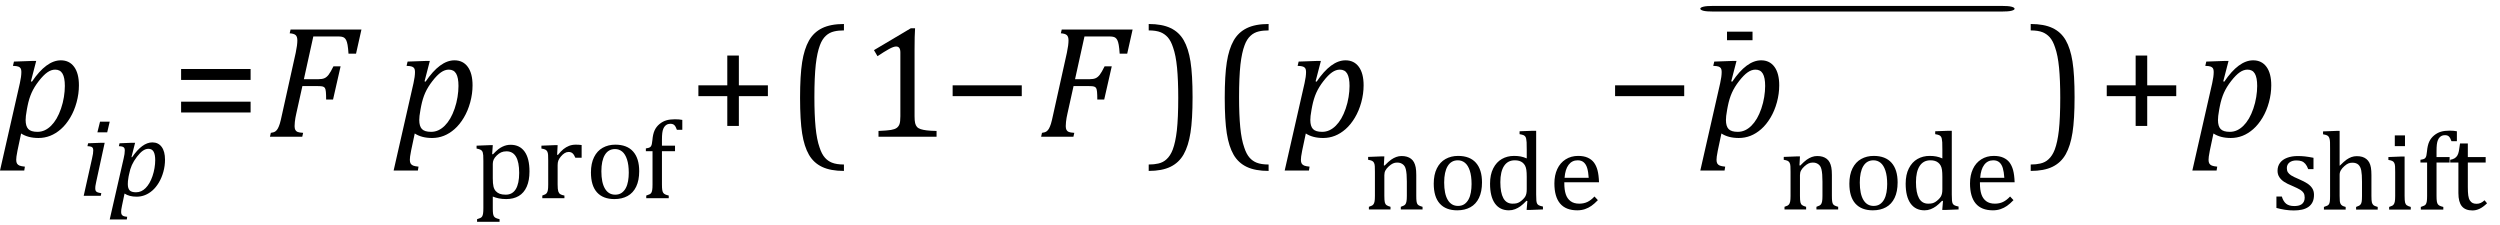
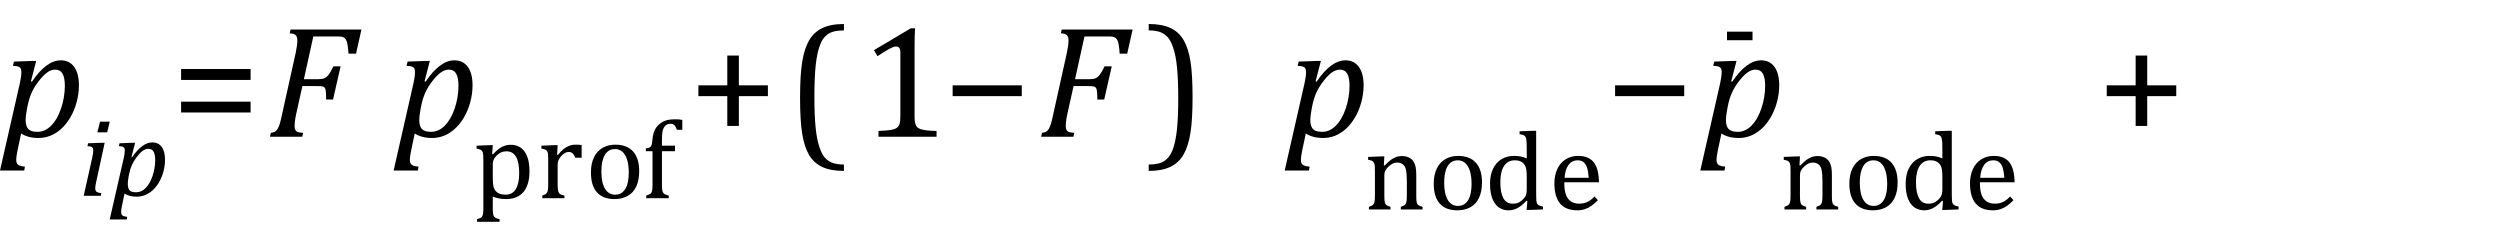
<svg xmlns="http://www.w3.org/2000/svg" stroke-dasharray="none" shape-rendering="auto" font-family="'Dialog'" width="310.813" text-rendering="auto" fill-opacity="1" contentScriptType="text/ecmascript" color-interpolation="auto" color-rendering="auto" preserveAspectRatio="xMidYMid meet" font-size="12" fill="black" stroke="black" image-rendering="auto" stroke-miterlimit="10" zoomAndPan="magnify" version="1.0" stroke-linecap="square" stroke-linejoin="miter" contentStyleType="text/css" font-style="normal" height="28" stroke-width="1" stroke-dashoffset="0" font-weight="normal" stroke-opacity="1" y="-11">
  <defs id="genericDefs" />
  <g>
    <g text-rendering="optimizeLegibility" transform="translate(0.078,17)" color-rendering="optimizeQuality" color-interpolation="linearRGB" image-rendering="optimizeQuality">
      <path d="M2.094 1.734 Q2 2.203 1.969 2.453 Q1.938 2.703 1.938 2.875 Q1.938 3.172 2.039 3.336 Q2.141 3.5 2.344 3.586 Q2.547 3.672 3.016 3.719 L2.938 4.203 L-0.078 4.203 L2.391 -6.656 Q2.578 -7.484 2.578 -8.062 Q2.578 -8.344 2.492 -8.492 Q2.406 -8.641 2.211 -8.719 Q2.016 -8.797 1.531 -8.812 L1.656 -9.344 L3.875 -9.422 L4.422 -9.422 L3.766 -6.891 L3.891 -6.844 Q5.688 -9.5 7.484 -9.5 Q8.547 -9.5 9.141 -8.688 Q9.734 -7.875 9.734 -6.391 Q9.734 -5.344 9.445 -4.281 Q9.156 -3.219 8.641 -2.359 Q8.125 -1.5 7.492 -0.945 Q6.859 -0.391 6.164 -0.117 Q5.469 0.156 4.703 0.156 Q3.406 0.156 2.547 -0.406 L2.094 1.734 ZM3.266 -3.406 Q3.172 -2.875 3.141 -2.602 Q3.109 -2.328 3.109 -2.078 Q3.109 -1.312 3.438 -0.961 Q3.766 -0.609 4.578 -0.609 Q5.062 -0.609 5.484 -0.805 Q5.906 -1 6.281 -1.375 Q6.656 -1.75 6.961 -2.273 Q7.266 -2.797 7.508 -3.5 Q7.75 -4.203 7.867 -4.938 Q7.984 -5.672 7.984 -6.312 Q7.984 -7.344 7.695 -7.844 Q7.406 -8.344 6.781 -8.344 Q6.297 -8.344 5.812 -8.008 Q5.328 -7.672 4.75 -6.93 Q4.172 -6.188 3.852 -5.469 Q3.531 -4.75 3.344 -3.812 L3.266 -3.406 Z" stroke="none" />
    </g>
    <g text-rendering="optimizeLegibility" transform="translate(9.812,24.344)" color-rendering="optimizeQuality" color-interpolation="linearRGB" image-rendering="optimizeQuality">
      <path d="M3.828 -9.219 L3.516 -7.891 L2.297 -7.891 L2.625 -9.219 L3.828 -9.219 ZM2.141 -1.703 Q2.062 -1.359 2.047 -1.203 Q2.031 -1.047 2.031 -0.938 Q2.031 -0.719 2.094 -0.609 Q2.156 -0.5 2.305 -0.438 Q2.453 -0.375 2.781 -0.328 L2.719 0 L0.594 0 L1.625 -4.609 Q1.719 -5 1.75 -5.234 Q1.781 -5.469 1.781 -5.641 Q1.781 -5.828 1.727 -5.938 Q1.672 -6.047 1.531 -6.102 Q1.391 -6.156 1.062 -6.172 L1.141 -6.531 L2.797 -6.594 L3.203 -6.594 L2.141 -1.703 Z" stroke="none" />
    </g>
    <g text-rendering="optimizeLegibility" transform="translate(13.703,24.344)" color-rendering="optimizeQuality" color-interpolation="linearRGB" image-rendering="optimizeQuality">
      <path d="M1.469 1.203 Q1.391 1.531 1.375 1.711 Q1.359 1.891 1.359 2.016 Q1.359 2.219 1.43 2.336 Q1.5 2.453 1.641 2.516 Q1.781 2.578 2.109 2.609 L2.062 2.938 L-0.062 2.938 L1.672 -4.656 Q1.812 -5.234 1.812 -5.641 Q1.812 -5.844 1.75 -5.945 Q1.688 -6.047 1.547 -6.102 Q1.406 -6.156 1.078 -6.172 L1.156 -6.531 L2.703 -6.594 L3.094 -6.594 L2.641 -4.812 L2.719 -4.797 Q3.984 -6.641 5.234 -6.641 Q5.984 -6.641 6.398 -6.078 Q6.812 -5.516 6.812 -4.484 Q6.812 -3.734 6.609 -2.992 Q6.406 -2.25 6.047 -1.648 Q5.688 -1.047 5.25 -0.664 Q4.812 -0.281 4.32 -0.086 Q3.828 0.109 3.281 0.109 Q2.375 0.109 1.781 -0.281 L1.469 1.203 ZM2.281 -2.375 Q2.219 -2.016 2.203 -1.828 Q2.188 -1.641 2.188 -1.453 Q2.188 -0.922 2.414 -0.68 Q2.641 -0.438 3.203 -0.438 Q3.547 -0.438 3.844 -0.57 Q4.141 -0.703 4.398 -0.961 Q4.656 -1.219 4.875 -1.594 Q5.094 -1.969 5.258 -2.453 Q5.422 -2.938 5.508 -3.453 Q5.594 -3.969 5.594 -4.422 Q5.594 -5.141 5.391 -5.492 Q5.188 -5.844 4.75 -5.844 Q4.406 -5.844 4.062 -5.609 Q3.719 -5.375 3.32 -4.852 Q2.922 -4.328 2.695 -3.828 Q2.469 -3.328 2.344 -2.672 L2.281 -2.375 Z" stroke="none" />
    </g>
    <g text-rendering="optimizeLegibility" transform="translate(21.297,17)" color-rendering="optimizeQuality" color-interpolation="linearRGB" image-rendering="optimizeQuality">
      <path d="M1.219 -7.062 L1.219 -8.422 L9.859 -8.422 L9.859 -7.062 L1.219 -7.062 ZM1.219 -3.016 L1.219 -4.359 L9.859 -4.359 L9.859 -3.016 L1.219 -3.016 Z" stroke="none" />
    </g>
    <g text-rendering="optimizeLegibility" transform="translate(33.156,17)" color-rendering="optimizeQuality" color-interpolation="linearRGB" image-rendering="optimizeQuality">
      <path d="M3.672 -2.844 Q3.609 -2.547 3.57 -2.344 Q3.531 -2.141 3.5 -1.844 Q3.469 -1.547 3.469 -1.312 Q3.469 -1.016 3.562 -0.844 Q3.656 -0.672 3.852 -0.594 Q4.047 -0.516 4.531 -0.484 L4.422 0 L0.406 0 L0.516 -0.484 Q0.891 -0.531 1.078 -0.664 Q1.266 -0.797 1.391 -1.031 Q1.516 -1.266 1.625 -1.602 Q1.734 -1.938 1.938 -2.906 L3.609 -10.438 Q3.812 -11.406 3.812 -11.969 Q3.812 -12.453 3.594 -12.641 Q3.375 -12.828 2.859 -12.859 L2.969 -13.328 L11.781 -13.328 L11.109 -10.328 L10.172 -10.328 Q10.125 -11.031 10.055 -11.422 Q9.984 -11.812 9.883 -12.008 Q9.781 -12.203 9.656 -12.297 Q9.531 -12.391 9.344 -12.43 Q9.156 -12.469 8.797 -12.469 L5.797 -12.469 L4.625 -7.156 L6.453 -7.156 Q6.891 -7.156 7.172 -7.273 Q7.453 -7.391 7.695 -7.703 Q7.938 -8.016 8.297 -8.75 L9.188 -8.75 L8.25 -4.625 L7.391 -4.625 Q7.391 -5.234 7.359 -5.578 Q7.328 -5.922 7.242 -6.055 Q7.156 -6.188 6.984 -6.242 Q6.812 -6.297 6.359 -6.297 L4.438 -6.297 L3.672 -2.844 Z" stroke="none" />
    </g>
    <g text-rendering="optimizeLegibility" transform="translate(49.016,17)" color-rendering="optimizeQuality" color-interpolation="linearRGB" image-rendering="optimizeQuality">
      <path d="M2.094 1.734 Q2 2.203 1.969 2.453 Q1.938 2.703 1.938 2.875 Q1.938 3.172 2.039 3.336 Q2.141 3.5 2.344 3.586 Q2.547 3.672 3.016 3.719 L2.938 4.203 L-0.078 4.203 L2.391 -6.656 Q2.578 -7.484 2.578 -8.062 Q2.578 -8.344 2.492 -8.492 Q2.406 -8.641 2.211 -8.719 Q2.016 -8.797 1.531 -8.812 L1.656 -9.344 L3.875 -9.422 L4.422 -9.422 L3.766 -6.891 L3.891 -6.844 Q5.688 -9.5 7.484 -9.5 Q8.547 -9.5 9.141 -8.688 Q9.734 -7.875 9.734 -6.391 Q9.734 -5.344 9.445 -4.281 Q9.156 -3.219 8.641 -2.359 Q8.125 -1.5 7.492 -0.945 Q6.859 -0.391 6.164 -0.117 Q5.469 0.156 4.703 0.156 Q3.406 0.156 2.547 -0.406 L2.094 1.734 ZM3.266 -3.406 Q3.172 -2.875 3.141 -2.602 Q3.109 -2.328 3.109 -2.078 Q3.109 -1.312 3.438 -0.961 Q3.766 -0.609 4.578 -0.609 Q5.062 -0.609 5.484 -0.805 Q5.906 -1 6.281 -1.375 Q6.656 -1.75 6.961 -2.273 Q7.266 -2.797 7.508 -3.5 Q7.75 -4.203 7.867 -4.938 Q7.984 -5.672 7.984 -6.312 Q7.984 -7.344 7.695 -7.844 Q7.406 -8.344 6.781 -8.344 Q6.297 -8.344 5.812 -8.008 Q5.328 -7.672 4.75 -6.93 Q4.172 -6.188 3.852 -5.469 Q3.531 -4.75 3.344 -3.812 L3.266 -3.406 Z" stroke="none" />
    </g>
    <g text-rendering="optimizeLegibility" transform="translate(58.75,24.641)" color-rendering="optimizeQuality" color-interpolation="linearRGB" image-rendering="optimizeQuality">
      <path d="M2.516 -0.203 L2.516 1.234 Q2.516 1.688 2.547 1.906 Q2.578 2.125 2.656 2.25 Q2.734 2.375 2.883 2.453 Q3.031 2.531 3.359 2.609 L3.359 2.938 L0.562 2.938 L0.562 2.609 Q0.812 2.531 0.969 2.461 Q1.125 2.391 1.203 2.25 Q1.281 2.109 1.312 1.875 Q1.344 1.641 1.344 1.234 L1.344 -4.625 Q1.344 -5.125 1.328 -5.328 Q1.312 -5.531 1.273 -5.672 Q1.234 -5.812 1.156 -5.898 Q1.078 -5.984 0.945 -6.047 Q0.812 -6.109 0.5 -6.172 L0.5 -6.531 L2.109 -6.594 L2.516 -6.594 L2.438 -5.484 L2.531 -5.453 Q2.953 -5.891 3.203 -6.086 Q3.453 -6.281 3.719 -6.406 Q3.984 -6.531 4.227 -6.586 Q4.469 -6.641 4.734 -6.641 Q5.859 -6.641 6.469 -5.797 Q7.078 -4.953 7.078 -3.328 Q7.078 -2.203 6.734 -1.43 Q6.391 -0.656 5.742 -0.273 Q5.094 0.109 4.188 0.109 Q3.672 0.109 3.266 0.023 Q2.859 -0.062 2.516 -0.203 ZM2.516 -2.469 Q2.516 -1.812 2.602 -1.453 Q2.688 -1.094 2.891 -0.875 Q3.094 -0.656 3.383 -0.547 Q3.672 -0.438 4.125 -0.438 Q4.953 -0.438 5.375 -1.125 Q5.797 -1.812 5.797 -3.141 Q5.797 -5.828 4.219 -5.828 Q3.844 -5.828 3.562 -5.703 Q3.281 -5.578 3.008 -5.312 Q2.734 -5.047 2.625 -4.797 Q2.516 -4.547 2.516 -4.266 L2.516 -2.469 ZM10.516 -5.406 L10.609 -5.375 Q10.984 -5.844 11.305 -6.102 Q11.625 -6.359 12 -6.508 Q12.375 -6.656 12.844 -6.656 Q13.234 -6.656 13.562 -6.609 L13.562 -5.031 L12.781 -5.031 Q12.625 -5.406 12.438 -5.578 Q12.25 -5.75 11.938 -5.75 Q11.688 -5.75 11.445 -5.602 Q11.203 -5.453 10.977 -5.18 Q10.75 -4.906 10.664 -4.672 Q10.578 -4.438 10.578 -4.109 L10.578 -1.703 Q10.578 -1.094 10.656 -0.852 Q10.734 -0.609 10.906 -0.5 Q11.078 -0.391 11.422 -0.328 L11.422 0 L8.672 0 L8.672 -0.328 Q8.938 -0.422 9.047 -0.484 Q9.156 -0.547 9.234 -0.656 Q9.312 -0.766 9.359 -0.984 Q9.406 -1.203 9.406 -1.688 L9.406 -4.672 Q9.406 -5.109 9.391 -5.375 Q9.375 -5.641 9.289 -5.805 Q9.203 -5.969 9.039 -6.047 Q8.875 -6.125 8.562 -6.172 L8.562 -6.531 L10.172 -6.594 L10.578 -6.594 L10.516 -5.406 ZM17.641 0.109 Q16.219 0.109 15.469 -0.727 Q14.719 -1.562 14.719 -3.203 Q14.719 -4.328 15.109 -5.109 Q15.5 -5.891 16.188 -6.273 Q16.875 -6.656 17.75 -6.656 Q19.203 -6.656 19.961 -5.805 Q20.719 -4.953 20.719 -3.359 Q20.719 -2.219 20.344 -1.438 Q19.969 -0.656 19.273 -0.273 Q18.578 0.109 17.641 0.109 ZM16.016 -3.344 Q16.016 -1.938 16.461 -1.188 Q16.906 -0.438 17.734 -0.438 Q18.203 -0.438 18.523 -0.656 Q18.844 -0.875 19.047 -1.25 Q19.25 -1.625 19.336 -2.125 Q19.422 -2.625 19.422 -3.156 Q19.422 -4.156 19.203 -4.82 Q18.984 -5.484 18.602 -5.797 Q18.219 -6.109 17.719 -6.109 Q16.891 -6.109 16.453 -5.391 Q16.016 -4.672 16.016 -3.344 ZM25.172 -5.844 L23.547 -5.844 L23.547 -1.703 Q23.547 -1.25 23.586 -1.016 Q23.625 -0.781 23.711 -0.664 Q23.797 -0.547 23.938 -0.477 Q24.078 -0.406 24.391 -0.328 L24.391 0 L21.594 0 L21.594 -0.328 Q21.891 -0.422 22.023 -0.492 Q22.156 -0.562 22.227 -0.68 Q22.297 -0.797 22.336 -1.016 Q22.375 -1.234 22.375 -1.703 L22.375 -5.844 L21.547 -5.844 L21.547 -6.188 Q21.797 -6.234 21.883 -6.258 Q21.969 -6.281 22.047 -6.328 Q22.125 -6.375 22.188 -6.469 Q22.25 -6.562 22.289 -6.734 Q22.328 -6.906 22.359 -7.219 Q22.422 -7.969 22.633 -8.43 Q22.844 -8.891 23.242 -9.219 Q23.641 -9.547 24.094 -9.68 Q24.547 -9.812 25.156 -9.812 Q25.703 -9.812 26.078 -9.734 L26.078 -8.5 L25.406 -8.5 Q25.266 -8.906 25.094 -9.078 Q24.922 -9.25 24.609 -9.25 Q24.391 -9.25 24.234 -9.188 Q24.078 -9.125 23.945 -8.992 Q23.812 -8.859 23.719 -8.641 Q23.625 -8.422 23.586 -8.094 Q23.547 -7.766 23.547 -7.25 L23.547 -6.531 L25.172 -6.531 L25.172 -5.844 Z" stroke="none" />
    </g>
    <g text-rendering="optimizeLegibility" transform="translate(85.609,17)" color-rendering="optimizeQuality" color-interpolation="linearRGB" image-rendering="optimizeQuality">
      <path d="M6.25 -5.047 L6.25 -1.344 L4.812 -1.344 L4.812 -5.047 L1.219 -5.047 L1.219 -6.391 L4.812 -6.391 L4.812 -10.094 L6.25 -10.094 L6.25 -6.391 L9.859 -6.391 L9.859 -5.047 L6.25 -5.047 Z" stroke="none" />
    </g>
    <g text-rendering="optimizeLegibility" transform="translate(97.703,17)" color-rendering="optimizeQuality" color-interpolation="linearRGB" image-rendering="optimizeQuality">
      <path d="M7.219 4.25 Q5.562 4.25 4.508 3.75 Q3.453 3.25 2.867 2.234 Q2.281 1.219 2.023 -0.414 Q1.766 -2.047 1.766 -4.844 Q1.766 -7.625 2.023 -9.266 Q2.281 -10.906 2.867 -11.945 Q3.453 -12.984 4.508 -13.5 Q5.562 -14.016 7.219 -14.016 L7.219 -13.219 Q6.531 -13.219 6 -13.094 Q5.406 -12.953 4.984 -12.562 Q4.516 -12.141 4.234 -11.375 Q3.891 -10.469 3.719 -8.984 Q3.547 -7.406 3.547 -4.922 Q3.547 -2.719 3.695 -1.18 Q3.844 0.359 4.188 1.328 Q4.453 2.156 4.859 2.609 Q5.219 3.016 5.719 3.219 Q6.297 3.453 7.219 3.453 L7.219 4.25 Z" stroke="none" />
    </g>
    <g text-rendering="optimizeLegibility" transform="translate(106.922,17)" color-rendering="optimizeQuality" color-interpolation="linearRGB" image-rendering="optimizeQuality">
      <path d="M6.781 -2.547 Q6.781 -1.984 6.852 -1.695 Q6.922 -1.406 7.078 -1.227 Q7.234 -1.047 7.539 -0.945 Q7.844 -0.844 8.305 -0.789 Q8.766 -0.734 9.516 -0.719 L9.516 0 L2.297 0 L2.297 -0.719 Q3.375 -0.766 3.844 -0.844 Q4.312 -0.922 4.555 -1.094 Q4.797 -1.266 4.906 -1.562 Q5.016 -1.859 5.016 -2.547 L5.016 -10.469 Q5.016 -10.859 4.883 -11.039 Q4.75 -11.219 4.484 -11.219 Q4.172 -11.219 3.594 -10.898 Q3.016 -10.578 2.172 -10.016 L1.734 -10.766 L6.312 -13.484 L6.844 -13.484 Q6.781 -12.547 6.781 -10.891 L6.781 -2.547 Z" stroke="none" />
    </g>
    <g text-rendering="optimizeLegibility" transform="translate(117.203,17)" color-rendering="optimizeQuality" color-interpolation="linearRGB" image-rendering="optimizeQuality">
      <path d="M1.234 -5.047 L1.234 -6.391 L9.828 -6.391 L9.828 -5.047 L1.234 -5.047 Z" stroke="none" />
    </g>
    <g text-rendering="optimizeLegibility" transform="translate(129.031,17)" color-rendering="optimizeQuality" color-interpolation="linearRGB" image-rendering="optimizeQuality">
      <path d="M3.672 -2.844 Q3.609 -2.547 3.57 -2.344 Q3.531 -2.141 3.5 -1.844 Q3.469 -1.547 3.469 -1.312 Q3.469 -1.016 3.562 -0.844 Q3.656 -0.672 3.852 -0.594 Q4.047 -0.516 4.531 -0.484 L4.422 0 L0.406 0 L0.516 -0.484 Q0.891 -0.531 1.078 -0.664 Q1.266 -0.797 1.391 -1.031 Q1.516 -1.266 1.625 -1.602 Q1.734 -1.938 1.938 -2.906 L3.609 -10.438 Q3.812 -11.406 3.812 -11.969 Q3.812 -12.453 3.594 -12.641 Q3.375 -12.828 2.859 -12.859 L2.969 -13.328 L11.781 -13.328 L11.109 -10.328 L10.172 -10.328 Q10.125 -11.031 10.055 -11.422 Q9.984 -11.812 9.883 -12.008 Q9.781 -12.203 9.656 -12.297 Q9.531 -12.391 9.344 -12.43 Q9.156 -12.469 8.797 -12.469 L5.797 -12.469 L4.625 -7.156 L6.453 -7.156 Q6.891 -7.156 7.172 -7.273 Q7.453 -7.391 7.695 -7.703 Q7.938 -8.016 8.297 -8.75 L9.188 -8.75 L8.25 -4.625 L7.391 -4.625 Q7.391 -5.234 7.359 -5.578 Q7.328 -5.922 7.242 -6.055 Q7.156 -6.188 6.984 -6.242 Q6.812 -6.297 6.359 -6.297 L4.438 -6.297 L3.672 -2.844 Z" stroke="none" />
    </g>
    <g text-rendering="optimizeLegibility" transform="translate(142.391,17)" color-rendering="optimizeQuality" color-interpolation="linearRGB" image-rendering="optimizeQuality">
      <path d="M0.422 -14.016 Q2.078 -14.016 3.133 -13.516 Q4.188 -13.016 4.773 -12 Q5.359 -10.984 5.617 -9.352 Q5.875 -7.719 5.875 -4.922 Q5.875 -2.156 5.617 -0.508 Q5.359 1.141 4.773 2.18 Q4.188 3.219 3.133 3.734 Q2.078 4.25 0.422 4.25 L0.422 3.453 Q1.109 3.453 1.625 3.328 Q2.234 3.188 2.641 2.797 Q3.109 2.375 3.406 1.609 Q3.75 0.703 3.922 -0.781 Q4.094 -2.359 4.094 -4.844 Q4.094 -7.047 3.945 -8.586 Q3.797 -10.125 3.453 -11.094 Q3.188 -11.922 2.781 -12.375 Q2.406 -12.781 1.922 -12.984 Q1.344 -13.219 0.422 -13.219 L0.422 -14.016 Z" stroke="none" />
    </g>
    <g text-rendering="optimizeLegibility" transform="translate(150.5,17)" color-rendering="optimizeQuality" color-interpolation="linearRGB" image-rendering="optimizeQuality">
-       <path d="M7.219 4.25 Q5.562 4.25 4.508 3.75 Q3.453 3.25 2.867 2.234 Q2.281 1.219 2.023 -0.414 Q1.766 -2.047 1.766 -4.844 Q1.766 -7.625 2.023 -9.266 Q2.281 -10.906 2.867 -11.945 Q3.453 -12.984 4.508 -13.5 Q5.562 -14.016 7.219 -14.016 L7.219 -13.219 Q6.531 -13.219 6 -13.094 Q5.406 -12.953 4.984 -12.562 Q4.516 -12.141 4.234 -11.375 Q3.891 -10.469 3.719 -8.984 Q3.547 -7.406 3.547 -4.922 Q3.547 -2.719 3.695 -1.18 Q3.844 0.359 4.188 1.328 Q4.453 2.156 4.859 2.609 Q5.219 3.016 5.719 3.219 Q6.297 3.453 7.219 3.453 L7.219 4.25 Z" stroke="none" />
-     </g>
+       </g>
    <g text-rendering="optimizeLegibility" transform="translate(159.797,17)" color-rendering="optimizeQuality" color-interpolation="linearRGB" image-rendering="optimizeQuality">
      <path d="M2.094 1.734 Q2 2.203 1.969 2.453 Q1.938 2.703 1.938 2.875 Q1.938 3.172 2.039 3.336 Q2.141 3.5 2.344 3.586 Q2.547 3.672 3.016 3.719 L2.938 4.203 L-0.078 4.203 L2.391 -6.656 Q2.578 -7.484 2.578 -8.062 Q2.578 -8.344 2.492 -8.492 Q2.406 -8.641 2.211 -8.719 Q2.016 -8.797 1.531 -8.812 L1.656 -9.344 L3.875 -9.422 L4.422 -9.422 L3.766 -6.891 L3.891 -6.844 Q5.688 -9.5 7.484 -9.5 Q8.547 -9.5 9.141 -8.688 Q9.734 -7.875 9.734 -6.391 Q9.734 -5.344 9.445 -4.281 Q9.156 -3.219 8.641 -2.359 Q8.125 -1.5 7.492 -0.945 Q6.859 -0.391 6.164 -0.117 Q5.469 0.156 4.703 0.156 Q3.406 0.156 2.547 -0.406 L2.094 1.734 ZM3.266 -3.406 Q3.172 -2.875 3.141 -2.602 Q3.109 -2.328 3.109 -2.078 Q3.109 -1.312 3.438 -0.961 Q3.766 -0.609 4.578 -0.609 Q5.062 -0.609 5.484 -0.805 Q5.906 -1 6.281 -1.375 Q6.656 -1.75 6.961 -2.273 Q7.266 -2.797 7.508 -3.5 Q7.75 -4.203 7.867 -4.938 Q7.984 -5.672 7.984 -6.312 Q7.984 -7.344 7.695 -7.844 Q7.406 -8.344 6.781 -8.344 Q6.297 -8.344 5.812 -8.008 Q5.328 -7.672 4.75 -6.93 Q4.172 -6.188 3.852 -5.469 Q3.531 -4.75 3.344 -3.812 L3.266 -3.406 Z" stroke="none" />
    </g>
    <g text-rendering="optimizeLegibility" transform="translate(169.531,26.039)" color-rendering="optimizeQuality" color-interpolation="linearRGB" image-rendering="optimizeQuality">
      <path d="M7.328 0 L4.625 0 L4.625 -0.328 Q4.891 -0.422 5.008 -0.484 Q5.125 -0.547 5.203 -0.656 Q5.281 -0.766 5.328 -0.992 Q5.375 -1.219 5.375 -1.688 L5.375 -3.469 Q5.375 -3.953 5.344 -4.344 Q5.312 -4.734 5.25 -4.984 Q5.188 -5.234 5.094 -5.375 Q5 -5.516 4.875 -5.609 Q4.75 -5.703 4.586 -5.766 Q4.422 -5.828 4.156 -5.828 Q3.891 -5.828 3.648 -5.719 Q3.406 -5.609 3.125 -5.352 Q2.844 -5.094 2.711 -4.844 Q2.578 -4.594 2.578 -4.266 L2.578 -1.703 Q2.578 -1.125 2.633 -0.891 Q2.688 -0.656 2.844 -0.539 Q3 -0.422 3.344 -0.328 L3.344 0 L0.656 0 L0.656 -0.328 Q0.938 -0.422 1.047 -0.484 Q1.156 -0.547 1.234 -0.656 Q1.312 -0.766 1.359 -0.984 Q1.406 -1.203 1.406 -1.688 L1.406 -4.672 Q1.406 -5.109 1.391 -5.375 Q1.375 -5.641 1.289 -5.805 Q1.203 -5.969 1.039 -6.047 Q0.875 -6.125 0.562 -6.172 L0.562 -6.531 L2.172 -6.594 L2.578 -6.594 L2.516 -5.484 L2.609 -5.453 Q3.109 -5.969 3.422 -6.188 Q3.734 -6.406 4.055 -6.523 Q4.375 -6.641 4.719 -6.641 Q5.094 -6.641 5.383 -6.555 Q5.672 -6.469 5.898 -6.297 Q6.125 -6.125 6.266 -5.859 Q6.406 -5.594 6.477 -5.227 Q6.547 -4.859 6.547 -4.281 L6.547 -1.703 Q6.547 -1.234 6.578 -1.023 Q6.609 -0.812 6.672 -0.695 Q6.734 -0.578 6.867 -0.5 Q7 -0.422 7.328 -0.328 L7.328 0 ZM11.641 0.109 Q10.219 0.109 9.469 -0.727 Q8.719 -1.562 8.719 -3.203 Q8.719 -4.328 9.109 -5.109 Q9.5 -5.891 10.188 -6.273 Q10.875 -6.656 11.75 -6.656 Q13.203 -6.656 13.961 -5.805 Q14.719 -4.953 14.719 -3.359 Q14.719 -2.219 14.344 -1.438 Q13.969 -0.656 13.273 -0.273 Q12.578 0.109 11.641 0.109 ZM10.016 -3.344 Q10.016 -1.938 10.461 -1.188 Q10.906 -0.438 11.734 -0.438 Q12.203 -0.438 12.523 -0.656 Q12.844 -0.875 13.047 -1.25 Q13.25 -1.625 13.336 -2.125 Q13.422 -2.625 13.422 -3.156 Q13.422 -4.156 13.203 -4.82 Q12.984 -5.484 12.602 -5.797 Q12.219 -6.109 11.719 -6.109 Q10.891 -6.109 10.453 -5.391 Q10.016 -4.672 10.016 -3.344 ZM20.281 -7.438 Q20.281 -8.094 20.266 -8.352 Q20.25 -8.609 20.211 -8.789 Q20.172 -8.969 20.094 -9.07 Q20.016 -9.172 19.883 -9.234 Q19.75 -9.297 19.391 -9.359 L19.391 -9.719 L21.047 -9.781 L21.453 -9.781 L21.453 -1.859 Q21.453 -1.328 21.477 -1.102 Q21.5 -0.875 21.562 -0.742 Q21.625 -0.609 21.773 -0.523 Q21.922 -0.438 22.297 -0.359 L22.297 0 L20.688 0.062 L20.266 0.062 L20.359 -1.047 L20.25 -1.078 Q19.812 -0.625 19.5 -0.398 Q19.188 -0.172 18.828 -0.031 Q18.469 0.109 18.062 0.109 Q16.938 0.109 16.328 -0.742 Q15.719 -1.594 15.719 -3.203 Q15.719 -4.328 16.117 -5.109 Q16.516 -5.891 17.188 -6.273 Q17.859 -6.656 18.703 -6.656 Q19.156 -6.656 19.523 -6.586 Q19.891 -6.516 20.281 -6.344 L20.281 -7.438 ZM20.281 -4.047 Q20.281 -4.594 20.234 -4.914 Q20.188 -5.234 20.07 -5.453 Q19.953 -5.672 19.766 -5.82 Q19.578 -5.969 19.344 -6.039 Q19.109 -6.109 18.797 -6.109 Q17.922 -6.109 17.461 -5.406 Q17 -4.703 17 -3.391 Q17 -2.078 17.375 -1.398 Q17.75 -0.719 18.516 -0.719 Q18.828 -0.719 19.023 -0.766 Q19.219 -0.812 19.406 -0.93 Q19.594 -1.047 19.797 -1.242 Q20 -1.438 20.094 -1.602 Q20.188 -1.766 20.234 -1.977 Q20.281 -2.188 20.281 -2.516 L20.281 -4.047 ZM29.125 -1.156 Q28.688 -0.703 28.32 -0.445 Q27.953 -0.188 27.516 -0.039 Q27.078 0.109 26.562 0.109 Q25.141 0.109 24.43 -0.734 Q23.719 -1.578 23.719 -3.234 Q23.719 -4.25 24.078 -5.023 Q24.438 -5.797 25.117 -6.227 Q25.797 -6.656 26.672 -6.656 Q27.375 -6.656 27.859 -6.438 Q28.344 -6.219 28.633 -5.836 Q28.922 -5.453 29.078 -4.875 Q29.234 -4.297 29.266 -3.375 L24.953 -3.375 L24.953 -3.25 Q24.953 -2.438 25.133 -1.891 Q25.312 -1.344 25.727 -1.031 Q26.141 -0.719 26.812 -0.719 Q27.375 -0.719 27.82 -0.93 Q28.266 -1.141 28.703 -1.609 L29.125 -1.156 ZM27.984 -3.938 Q27.938 -4.672 27.797 -5.141 Q27.656 -5.609 27.367 -5.859 Q27.078 -6.109 26.609 -6.109 Q25.906 -6.109 25.484 -5.547 Q25.062 -4.984 24.984 -3.938 L27.984 -3.938 Z" stroke="none" />
    </g>
    <g text-rendering="optimizeLegibility" transform="translate(199.562,17)" color-rendering="optimizeQuality" color-interpolation="linearRGB" image-rendering="optimizeQuality">
      <path d="M1.234 -5.047 L1.234 -6.391 L9.828 -6.391 L9.828 -5.047 L1.234 -5.047 Z" stroke="none" />
    </g>
    <g text-rendering="optimizeLegibility" transform="translate(211.469,17)" color-rendering="optimizeQuality" color-interpolation="linearRGB" image-rendering="optimizeQuality">
      <path d="M2.094 1.734 Q2 2.203 1.969 2.453 Q1.938 2.703 1.938 2.875 Q1.938 3.172 2.039 3.336 Q2.141 3.5 2.344 3.586 Q2.547 3.672 3.016 3.719 L2.938 4.203 L-0.078 4.203 L2.391 -6.656 Q2.578 -7.484 2.578 -8.062 Q2.578 -8.344 2.492 -8.492 Q2.406 -8.641 2.211 -8.719 Q2.016 -8.797 1.531 -8.812 L1.656 -9.344 L3.875 -9.422 L4.422 -9.422 L3.766 -6.891 L3.891 -6.844 Q5.688 -9.5 7.484 -9.5 Q8.547 -9.5 9.141 -8.688 Q9.734 -7.875 9.734 -6.391 Q9.734 -5.344 9.445 -4.281 Q9.156 -3.219 8.641 -2.359 Q8.125 -1.5 7.492 -0.945 Q6.859 -0.391 6.164 -0.117 Q5.469 0.156 4.703 0.156 Q3.406 0.156 2.547 -0.406 L2.094 1.734 ZM3.266 -3.406 Q3.172 -2.875 3.141 -2.602 Q3.109 -2.328 3.109 -2.078 Q3.109 -1.312 3.438 -0.961 Q3.766 -0.609 4.578 -0.609 Q5.062 -0.609 5.484 -0.805 Q5.906 -1 6.281 -1.375 Q6.656 -1.75 6.961 -2.273 Q7.266 -2.797 7.508 -3.5 Q7.75 -4.203 7.867 -4.938 Q7.984 -5.672 7.984 -6.312 Q7.984 -7.344 7.695 -7.844 Q7.406 -8.344 6.781 -8.344 Q6.297 -8.344 5.812 -8.008 Q5.328 -7.672 4.75 -6.93 Q4.172 -6.188 3.852 -5.469 Q3.531 -4.75 3.344 -3.812 L3.266 -3.406 Z" stroke="none" />
    </g>
    <g text-rendering="optimizeLegibility" transform="translate(213.977,8.062)" color-rendering="optimizeQuality" color-interpolation="linearRGB" image-rendering="optimizeQuality">
      <path d="M3.906 -3.062 L0.734 -3.062 L0.734 -4.125 L3.906 -4.125 L3.906 -3.062 Z" stroke="none" />
    </g>
    <g text-rendering="optimizeLegibility" transform="translate(221.203,26.039)" color-rendering="optimizeQuality" color-interpolation="linearRGB" image-rendering="optimizeQuality">
      <path d="M7.328 0 L4.625 0 L4.625 -0.328 Q4.891 -0.422 5.008 -0.484 Q5.125 -0.547 5.203 -0.656 Q5.281 -0.766 5.328 -0.992 Q5.375 -1.219 5.375 -1.688 L5.375 -3.469 Q5.375 -3.953 5.344 -4.344 Q5.312 -4.734 5.25 -4.984 Q5.188 -5.234 5.094 -5.375 Q5 -5.516 4.875 -5.609 Q4.75 -5.703 4.586 -5.766 Q4.422 -5.828 4.156 -5.828 Q3.891 -5.828 3.648 -5.719 Q3.406 -5.609 3.125 -5.352 Q2.844 -5.094 2.711 -4.844 Q2.578 -4.594 2.578 -4.266 L2.578 -1.703 Q2.578 -1.125 2.633 -0.891 Q2.688 -0.656 2.844 -0.539 Q3 -0.422 3.344 -0.328 L3.344 0 L0.656 0 L0.656 -0.328 Q0.938 -0.422 1.047 -0.484 Q1.156 -0.547 1.234 -0.656 Q1.312 -0.766 1.359 -0.984 Q1.406 -1.203 1.406 -1.688 L1.406 -4.672 Q1.406 -5.109 1.391 -5.375 Q1.375 -5.641 1.289 -5.805 Q1.203 -5.969 1.039 -6.047 Q0.875 -6.125 0.562 -6.172 L0.562 -6.531 L2.172 -6.594 L2.578 -6.594 L2.516 -5.484 L2.609 -5.453 Q3.109 -5.969 3.422 -6.188 Q3.734 -6.406 4.055 -6.523 Q4.375 -6.641 4.719 -6.641 Q5.094 -6.641 5.383 -6.555 Q5.672 -6.469 5.898 -6.297 Q6.125 -6.125 6.266 -5.859 Q6.406 -5.594 6.477 -5.227 Q6.547 -4.859 6.547 -4.281 L6.547 -1.703 Q6.547 -1.234 6.578 -1.023 Q6.609 -0.812 6.672 -0.695 Q6.734 -0.578 6.867 -0.5 Q7 -0.422 7.328 -0.328 L7.328 0 ZM11.641 0.109 Q10.219 0.109 9.469 -0.727 Q8.719 -1.562 8.719 -3.203 Q8.719 -4.328 9.109 -5.109 Q9.5 -5.891 10.188 -6.273 Q10.875 -6.656 11.75 -6.656 Q13.203 -6.656 13.961 -5.805 Q14.719 -4.953 14.719 -3.359 Q14.719 -2.219 14.344 -1.438 Q13.969 -0.656 13.273 -0.273 Q12.578 0.109 11.641 0.109 ZM10.016 -3.344 Q10.016 -1.938 10.461 -1.188 Q10.906 -0.438 11.734 -0.438 Q12.203 -0.438 12.523 -0.656 Q12.844 -0.875 13.047 -1.25 Q13.25 -1.625 13.336 -2.125 Q13.422 -2.625 13.422 -3.156 Q13.422 -4.156 13.203 -4.82 Q12.984 -5.484 12.602 -5.797 Q12.219 -6.109 11.719 -6.109 Q10.891 -6.109 10.453 -5.391 Q10.016 -4.672 10.016 -3.344 ZM20.281 -7.438 Q20.281 -8.094 20.266 -8.352 Q20.25 -8.609 20.211 -8.789 Q20.172 -8.969 20.094 -9.07 Q20.016 -9.172 19.883 -9.234 Q19.75 -9.297 19.391 -9.359 L19.391 -9.719 L21.047 -9.781 L21.453 -9.781 L21.453 -1.859 Q21.453 -1.328 21.477 -1.102 Q21.5 -0.875 21.562 -0.742 Q21.625 -0.609 21.773 -0.523 Q21.922 -0.438 22.297 -0.359 L22.297 0 L20.688 0.062 L20.266 0.062 L20.359 -1.047 L20.25 -1.078 Q19.812 -0.625 19.5 -0.398 Q19.188 -0.172 18.828 -0.031 Q18.469 0.109 18.062 0.109 Q16.938 0.109 16.328 -0.742 Q15.719 -1.594 15.719 -3.203 Q15.719 -4.328 16.117 -5.109 Q16.516 -5.891 17.188 -6.273 Q17.859 -6.656 18.703 -6.656 Q19.156 -6.656 19.523 -6.586 Q19.891 -6.516 20.281 -6.344 L20.281 -7.438 ZM20.281 -4.047 Q20.281 -4.594 20.234 -4.914 Q20.188 -5.234 20.07 -5.453 Q19.953 -5.672 19.766 -5.82 Q19.578 -5.969 19.344 -6.039 Q19.109 -6.109 18.797 -6.109 Q17.922 -6.109 17.461 -5.406 Q17 -4.703 17 -3.391 Q17 -2.078 17.375 -1.398 Q17.75 -0.719 18.516 -0.719 Q18.828 -0.719 19.023 -0.766 Q19.219 -0.812 19.406 -0.93 Q19.594 -1.047 19.797 -1.242 Q20 -1.438 20.094 -1.602 Q20.188 -1.766 20.234 -1.977 Q20.281 -2.188 20.281 -2.516 L20.281 -4.047 ZM29.125 -1.156 Q28.688 -0.703 28.32 -0.445 Q27.953 -0.188 27.516 -0.039 Q27.078 0.109 26.562 0.109 Q25.141 0.109 24.43 -0.734 Q23.719 -1.578 23.719 -3.234 Q23.719 -4.25 24.078 -5.023 Q24.438 -5.797 25.117 -6.227 Q25.797 -6.656 26.672 -6.656 Q27.375 -6.656 27.859 -6.438 Q28.344 -6.219 28.633 -5.836 Q28.922 -5.453 29.078 -4.875 Q29.234 -4.297 29.266 -3.375 L24.953 -3.375 L24.953 -3.25 Q24.953 -2.438 25.133 -1.891 Q25.312 -1.344 25.727 -1.031 Q26.141 -0.719 26.812 -0.719 Q27.375 -0.719 27.82 -0.93 Q28.266 -1.141 28.703 -1.609 L29.125 -1.156 ZM27.984 -3.938 Q27.938 -4.672 27.797 -5.141 Q27.656 -5.609 27.367 -5.859 Q27.078 -6.109 26.609 -6.109 Q25.906 -6.109 25.484 -5.547 Q25.062 -4.984 24.984 -3.938 L27.984 -3.938 Z" stroke="none" />
    </g>
    <g text-rendering="optimizeLegibility" transform="translate(212.194,12.562) matrix(3.672,0,0,1,0,0)" color-rendering="optimizeQuality" color-interpolation="linearRGB" image-rendering="optimizeQuality">
-       <path d="M9.969 -11.125 L0.234 -11.125 Q-0.016 -11.125 -0.117 -11.227 Q-0.219 -11.328 -0.219 -11.484 Q-0.219 -11.625 -0.117 -11.727 Q-0.016 -11.828 0.234 -11.828 L9.969 -11.828 Q10.219 -11.828 10.32 -11.727 Q10.422 -11.625 10.422 -11.469 Q10.422 -11.328 10.32 -11.227 Q10.219 -11.125 9.969 -11.125 Z" stroke="none" />
-     </g>
+       </g>
    <g text-rendering="optimizeLegibility" transform="translate(252.047,17)" color-rendering="optimizeQuality" color-interpolation="linearRGB" image-rendering="optimizeQuality">
-       <path d="M0.422 -14.016 Q2.078 -14.016 3.133 -13.516 Q4.188 -13.016 4.773 -12 Q5.359 -10.984 5.617 -9.352 Q5.875 -7.719 5.875 -4.922 Q5.875 -2.156 5.617 -0.508 Q5.359 1.141 4.773 2.18 Q4.188 3.219 3.133 3.734 Q2.078 4.25 0.422 4.25 L0.422 3.453 Q1.109 3.453 1.625 3.328 Q2.234 3.188 2.641 2.797 Q3.109 2.375 3.406 1.609 Q3.75 0.703 3.922 -0.781 Q4.094 -2.359 4.094 -4.844 Q4.094 -7.047 3.945 -8.586 Q3.797 -10.125 3.453 -11.094 Q3.188 -11.922 2.781 -12.375 Q2.406 -12.781 1.922 -12.984 Q1.344 -13.219 0.422 -13.219 L0.422 -14.016 Z" stroke="none" />
-     </g>
+       </g>
    <g text-rendering="optimizeLegibility" transform="translate(260.703,17)" color-rendering="optimizeQuality" color-interpolation="linearRGB" image-rendering="optimizeQuality">
      <path d="M6.25 -5.047 L6.25 -1.344 L4.812 -1.344 L4.812 -5.047 L1.219 -5.047 L1.219 -6.391 L4.812 -6.391 L4.812 -10.094 L6.25 -10.094 L6.25 -6.391 L9.859 -6.391 L9.859 -5.047 L6.25 -5.047 Z" stroke="none" />
    </g>
    <g text-rendering="optimizeLegibility" transform="translate(272.641,17)" color-rendering="optimizeQuality" color-interpolation="linearRGB" image-rendering="optimizeQuality">
-       <path d="M2.094 1.734 Q2 2.203 1.969 2.453 Q1.938 2.703 1.938 2.875 Q1.938 3.172 2.039 3.336 Q2.141 3.5 2.344 3.586 Q2.547 3.672 3.016 3.719 L2.938 4.203 L-0.078 4.203 L2.391 -6.656 Q2.578 -7.484 2.578 -8.062 Q2.578 -8.344 2.492 -8.492 Q2.406 -8.641 2.211 -8.719 Q2.016 -8.797 1.531 -8.812 L1.656 -9.344 L3.875 -9.422 L4.422 -9.422 L3.766 -6.891 L3.891 -6.844 Q5.688 -9.5 7.484 -9.5 Q8.547 -9.5 9.141 -8.688 Q9.734 -7.875 9.734 -6.391 Q9.734 -5.344 9.445 -4.281 Q9.156 -3.219 8.641 -2.359 Q8.125 -1.5 7.492 -0.945 Q6.859 -0.391 6.164 -0.117 Q5.469 0.156 4.703 0.156 Q3.406 0.156 2.547 -0.406 L2.094 1.734 ZM3.266 -3.406 Q3.172 -2.875 3.141 -2.602 Q3.109 -2.328 3.109 -2.078 Q3.109 -1.312 3.438 -0.961 Q3.766 -0.609 4.578 -0.609 Q5.062 -0.609 5.484 -0.805 Q5.906 -1 6.281 -1.375 Q6.656 -1.75 6.961 -2.273 Q7.266 -2.797 7.508 -3.5 Q7.75 -4.203 7.867 -4.938 Q7.984 -5.672 7.984 -6.312 Q7.984 -7.344 7.695 -7.844 Q7.406 -8.344 6.781 -8.344 Q6.297 -8.344 5.812 -8.008 Q5.328 -7.672 4.75 -6.93 Q4.172 -6.188 3.852 -5.469 Q3.531 -4.75 3.344 -3.812 L3.266 -3.406 Z" stroke="none" />
-     </g>
+       </g>
    <g text-rendering="optimizeLegibility" transform="translate(282.375,26.055)" color-rendering="optimizeQuality" color-interpolation="linearRGB" image-rendering="optimizeQuality">
-       <path d="M5.25 -5.031 L4.594 -5.031 Q4.438 -5.453 4.234 -5.688 Q4.031 -5.922 3.766 -6.016 Q3.5 -6.109 3.125 -6.109 Q2.578 -6.109 2.258 -5.852 Q1.938 -5.594 1.938 -5.156 Q1.938 -4.844 2.062 -4.641 Q2.188 -4.438 2.461 -4.258 Q2.734 -4.078 3.438 -3.781 Q4.125 -3.484 4.508 -3.227 Q4.891 -2.969 5.102 -2.633 Q5.312 -2.297 5.312 -1.844 Q5.312 -1.297 5.133 -0.93 Q4.953 -0.562 4.617 -0.328 Q4.281 -0.094 3.82 0.008 Q3.359 0.109 2.812 0.109 Q2.234 0.109 1.695 0.023 Q1.156 -0.062 0.641 -0.203 L0.641 -1.625 L1.312 -1.625 Q1.5 -1 1.859 -0.719 Q2.219 -0.438 2.859 -0.438 Q3.109 -0.438 3.344 -0.484 Q3.578 -0.531 3.758 -0.648 Q3.938 -0.766 4.047 -0.977 Q4.156 -1.188 4.156 -1.484 Q4.156 -1.844 4.023 -2.062 Q3.891 -2.281 3.602 -2.461 Q3.312 -2.641 2.594 -2.953 Q1.969 -3.203 1.594 -3.453 Q1.219 -3.703 1 -4.039 Q0.781 -4.375 0.781 -4.828 Q0.781 -5.391 1.086 -5.805 Q1.391 -6.219 1.969 -6.438 Q2.547 -6.656 3.312 -6.656 Q3.766 -6.656 4.188 -6.609 Q4.609 -6.562 5.25 -6.438 L5.25 -5.031 ZM8.5 -5.469 L8.516 -5.453 Q9.062 -6 9.367 -6.211 Q9.672 -6.422 9.977 -6.531 Q10.281 -6.641 10.641 -6.641 Q11.016 -6.641 11.305 -6.555 Q11.594 -6.469 11.82 -6.289 Q12.047 -6.109 12.188 -5.844 Q12.328 -5.578 12.391 -5.211 Q12.453 -4.844 12.453 -4.281 L12.453 -1.703 Q12.453 -1.109 12.508 -0.898 Q12.562 -0.688 12.695 -0.562 Q12.828 -0.438 13.234 -0.328 L13.234 0 L10.547 0 L10.547 -0.328 Q10.812 -0.422 10.922 -0.484 Q11.031 -0.547 11.117 -0.656 Q11.203 -0.766 11.242 -0.992 Q11.281 -1.219 11.281 -1.688 L11.281 -3.469 Q11.281 -4.375 11.188 -4.859 Q11.094 -5.344 10.828 -5.586 Q10.562 -5.828 10.078 -5.828 Q9.797 -5.828 9.578 -5.734 Q9.359 -5.641 9.078 -5.391 Q8.797 -5.141 8.648 -4.883 Q8.5 -4.625 8.5 -4.328 L8.5 -1.703 Q8.5 -1.25 8.523 -1.047 Q8.547 -0.844 8.617 -0.711 Q8.688 -0.578 8.82 -0.492 Q8.953 -0.406 9.25 -0.328 L9.25 0 L6.547 0 L6.547 -0.328 Q6.844 -0.422 6.977 -0.492 Q7.109 -0.562 7.18 -0.68 Q7.25 -0.797 7.281 -1.016 Q7.312 -1.234 7.312 -1.703 L7.312 -7.438 Q7.312 -8.094 7.305 -8.352 Q7.297 -8.609 7.25 -8.789 Q7.203 -8.969 7.125 -9.07 Q7.047 -9.172 6.914 -9.234 Q6.781 -9.297 6.438 -9.359 L6.438 -9.719 L8.078 -9.781 L8.5 -9.781 L8.5 -5.469 ZM16.625 -9.219 L16.625 -7.891 L15.359 -7.891 L15.359 -9.219 L16.625 -9.219 ZM14.656 -0.328 Q14.938 -0.422 15.047 -0.484 Q15.156 -0.547 15.234 -0.656 Q15.312 -0.766 15.359 -0.984 Q15.406 -1.203 15.406 -1.688 L15.406 -4.672 Q15.406 -5.109 15.391 -5.375 Q15.375 -5.641 15.289 -5.805 Q15.203 -5.969 15.039 -6.047 Q14.875 -6.125 14.562 -6.172 L14.562 -6.531 L16.156 -6.594 L16.578 -6.594 L16.578 -1.703 Q16.578 -1.125 16.633 -0.891 Q16.688 -0.656 16.844 -0.539 Q17 -0.422 17.344 -0.328 L17.344 0 L14.656 0 L14.656 -0.328 ZM22.172 -5.844 L20.547 -5.844 L20.547 -1.703 Q20.547 -1.25 20.586 -1.016 Q20.625 -0.781 20.711 -0.664 Q20.797 -0.547 20.938 -0.477 Q21.078 -0.406 21.391 -0.328 L21.391 0 L18.594 0 L18.594 -0.328 Q18.891 -0.422 19.023 -0.492 Q19.156 -0.562 19.227 -0.68 Q19.297 -0.797 19.336 -1.016 Q19.375 -1.234 19.375 -1.703 L19.375 -5.844 L18.547 -5.844 L18.547 -6.188 Q18.797 -6.234 18.883 -6.258 Q18.969 -6.281 19.047 -6.328 Q19.125 -6.375 19.188 -6.469 Q19.25 -6.562 19.289 -6.734 Q19.328 -6.906 19.359 -7.219 Q19.422 -7.969 19.633 -8.43 Q19.844 -8.891 20.242 -9.219 Q20.641 -9.547 21.094 -9.68 Q21.547 -9.812 22.156 -9.812 Q22.703 -9.812 23.078 -9.734 L23.078 -8.5 L22.406 -8.5 Q22.266 -8.906 22.094 -9.078 Q21.922 -9.25 21.609 -9.25 Q21.391 -9.25 21.234 -9.188 Q21.078 -9.125 20.945 -8.992 Q20.812 -8.859 20.719 -8.641 Q20.625 -8.422 20.586 -8.094 Q20.547 -7.766 20.547 -7.25 L20.547 -6.531 L22.172 -6.531 L22.172 -5.844 ZM22.25 -6.188 Q22.594 -6.25 22.805 -6.383 Q23.016 -6.516 23.141 -6.734 Q23.266 -6.953 23.328 -7.281 Q23.391 -7.609 23.469 -8.219 L24.438 -8.219 L24.438 -6.531 L26.656 -6.531 L26.656 -5.844 L24.438 -5.844 L24.438 -2.797 Q24.438 -2.141 24.492 -1.75 Q24.547 -1.359 24.695 -1.133 Q24.844 -0.906 25.039 -0.812 Q25.234 -0.719 25.531 -0.719 Q25.812 -0.719 26.047 -0.828 Q26.281 -0.938 26.516 -1.156 L26.828 -0.781 Q26.344 -0.312 25.906 -0.102 Q25.469 0.109 25.016 0.109 Q24.125 0.109 23.695 -0.414 Q23.266 -0.938 23.266 -2.047 L23.266 -5.844 L22.25 -5.844 L22.25 -6.188 Z" stroke="none" />
-     </g>
+       </g>
  </g>
</svg>